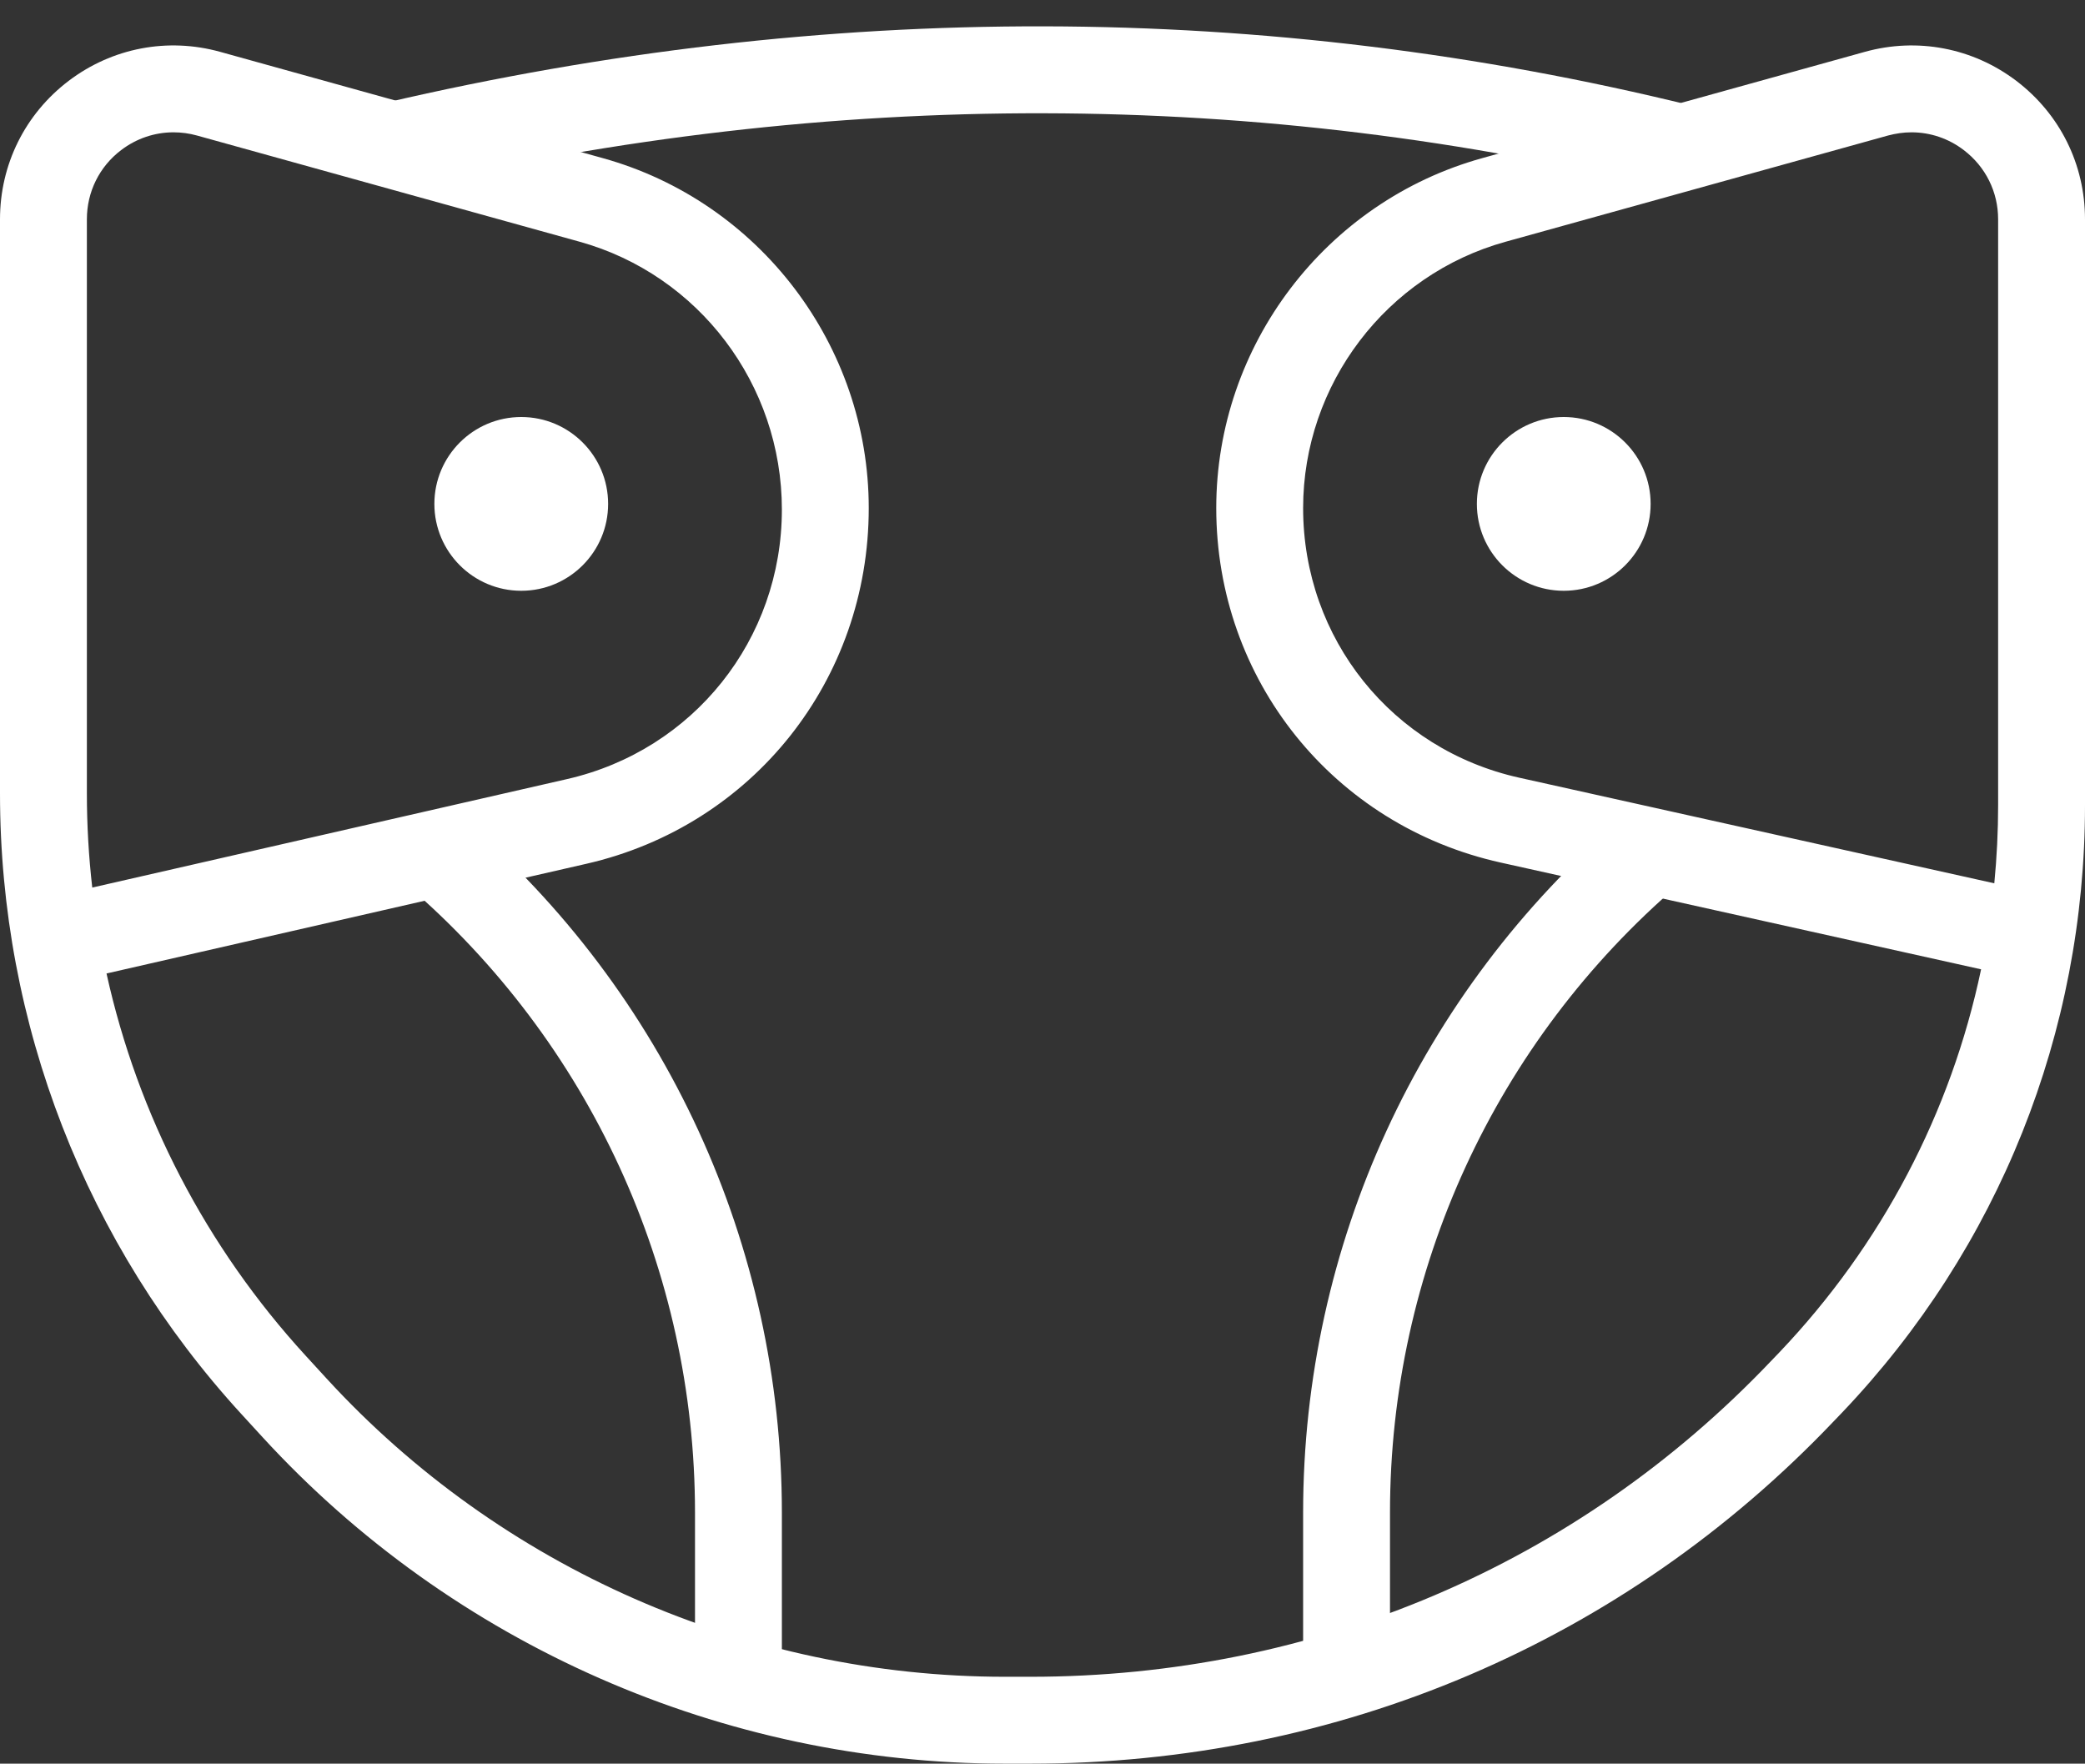
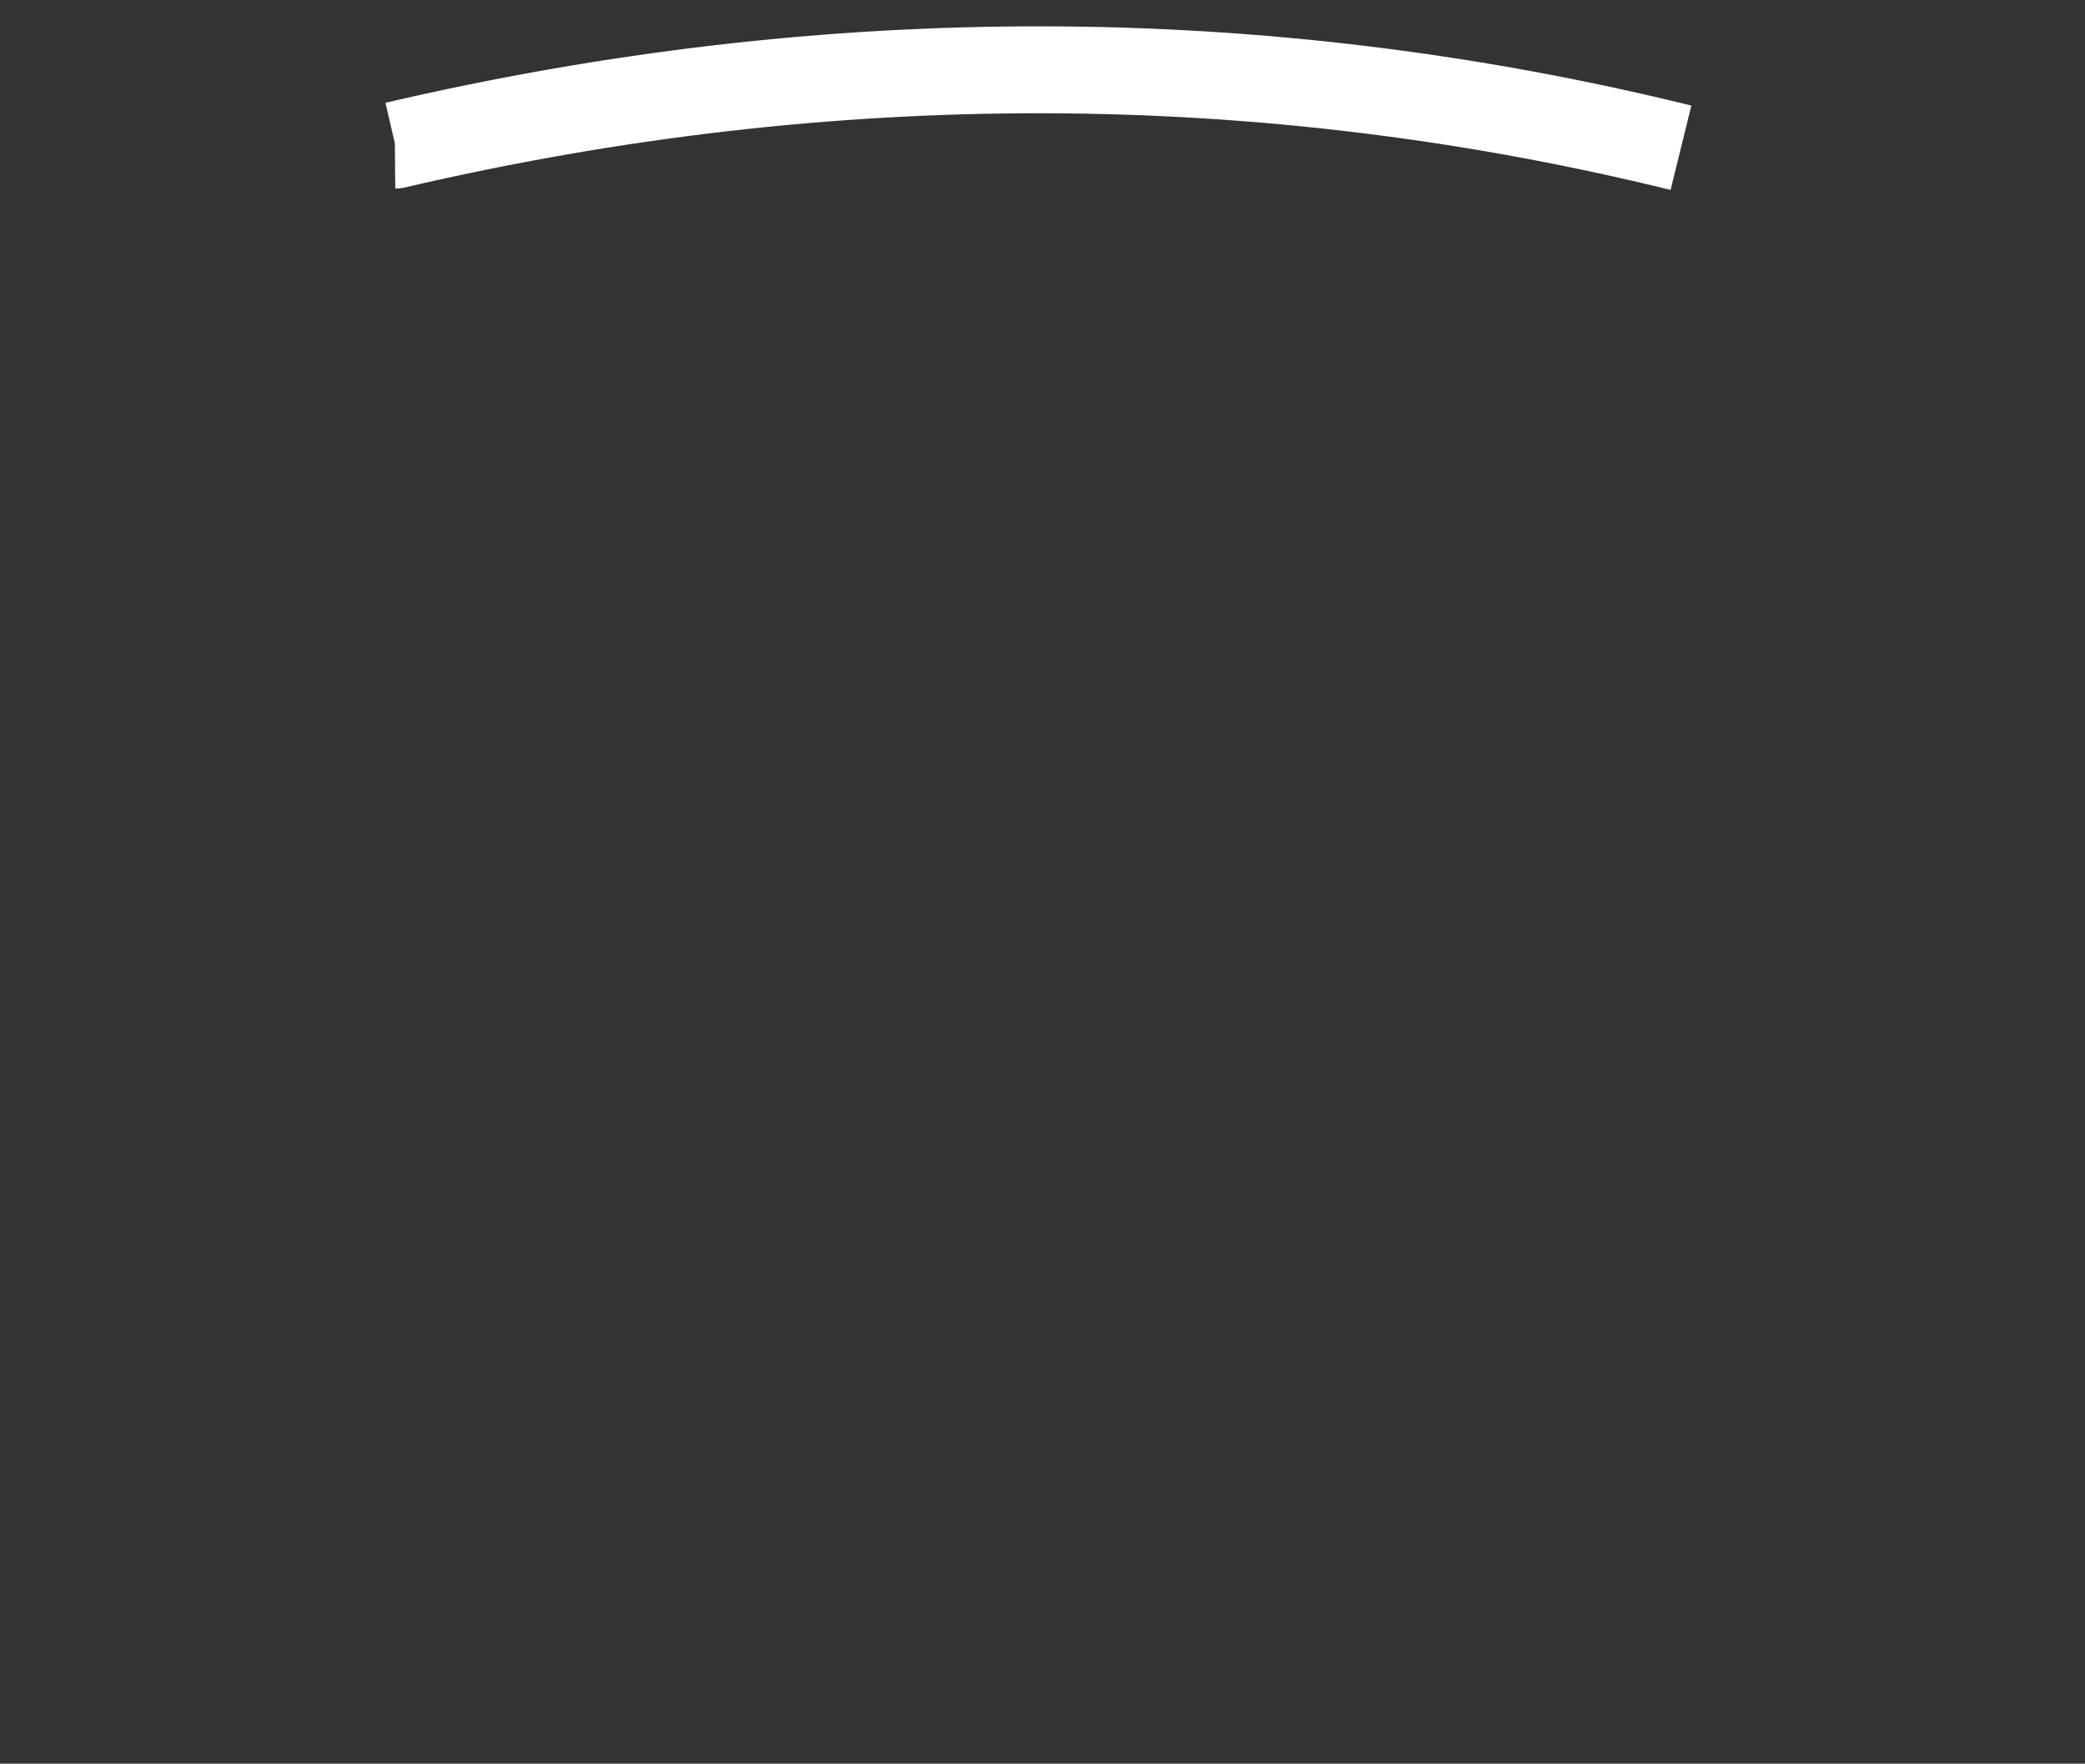
<svg xmlns="http://www.w3.org/2000/svg" fill="#ffffff" height="20.3" preserveAspectRatio="xMidYMid meet" version="1" viewBox="0.0 1.7 24.0 20.3" width="24" zoomAndPan="magnify">
  <rect x="0.0" y="1.7" width="24.0" height="20.3" fill="#333333" stroke="none" />
  <g id="change1_1">
-     <path d="M11.861,22h-0.294c-3.24,0-6.354-1.369-8.544-3.757L2.782,17.98C0.988,16.024,0,13.485,0,10.832V4.224 c0-0.631,0.288-1.211,0.79-1.593C1.292,2.25,1.931,2.129,2.535,2.297L6.938,3.52C8.741,4.02,10,5.677,10,7.548 c0,1.98-1.336,3.656-3.249,4.094l-5.525,1.263c0.36,1.631,1.145,3.147,2.293,4.4l0.241,0.263C5.761,19.749,8.606,21,11.567,21h0.294 c3.267,0,6.293-1.289,8.522-3.631l0.097-0.101c1.182-1.241,1.978-2.765,2.324-4.411l-5.531-1.229C15.346,11.2,14,9.522,14,7.548 c0-1.871,1.259-3.528,3.062-4.028l4.403-1.223c0.604-0.168,1.243-0.047,1.745,0.334C23.712,3.013,24,3.593,24,4.224v6.743 c0,2.615-0.993,5.099-2.797,6.993l-0.097,0.101C18.688,20.601,15.404,22,11.861,22z M1.997,3.223c-0.215,0-0.426,0.07-0.603,0.205 C1.144,3.618,1,3.908,1,4.224v6.608c0,0.364,0.021,0.726,0.062,1.084l5.467-1.249C7.983,10.334,9,9.059,9,7.565 c0-1.441-0.958-2.702-2.329-3.083L2.268,3.26C2.178,3.235,2.087,3.223,1.997,3.223z M22.003,3.223c-0.09,0-0.181,0.013-0.271,0.037 l-4.403,1.223C15.958,4.863,15,6.124,15,7.548c0,1.502,1.024,2.779,2.49,3.104l5.466,1.215C22.985,11.569,23,11.27,23,10.967V4.224 c0-0.315-0.144-0.605-0.395-0.796C22.429,3.293,22.218,3.223,22.003,3.223z" fill="inherit" />
-   </g>
+     </g>
  <g id="change1_2">
    <path d="M19.23,3.886C14.488,2.72,9.587,2.709,4.663,3.857C4.626,3.866,4.588,3.87,4.55,3.87L4.545,3.349L4.437,2.883 C9.515,1.699,14.573,1.71,19.469,2.915L19.23,3.886z" fill="inherit" />
  </g>
  <g id="change1_3">
-     <path d="M6,8.5c-0.552,0-1-0.448-1-1s0.448-1,1-1s1,0.448,1,1S6.552,8.5,6,8.5z" fill="inherit" />
-   </g>
+     </g>
  <g id="change1_4">
-     <path d="M18,8.5c-0.552,0-1-0.448-1-1s0.448-1,1-1s1,0.448,1,1S18.552,8.5,18,8.5z" fill="inherit" />
-   </g>
+     </g>
  <g id="change1_5">
-     <path d="M9,21H8v-1.891c0-2.783-1.212-5.418-3.325-7.229l0.65-0.76C7.661,13.122,9,16.034,9,19.109V21z" fill="inherit" />
-   </g>
+     </g>
  <g id="change1_6">
-     <path d="M16,21h-1v-1.891c0-3.075,1.339-5.987,3.675-7.989l0.65,0.76C17.212,13.691,16,16.326,16,19.109V21z" fill="inherit" />
-   </g>
+     </g>
</svg>